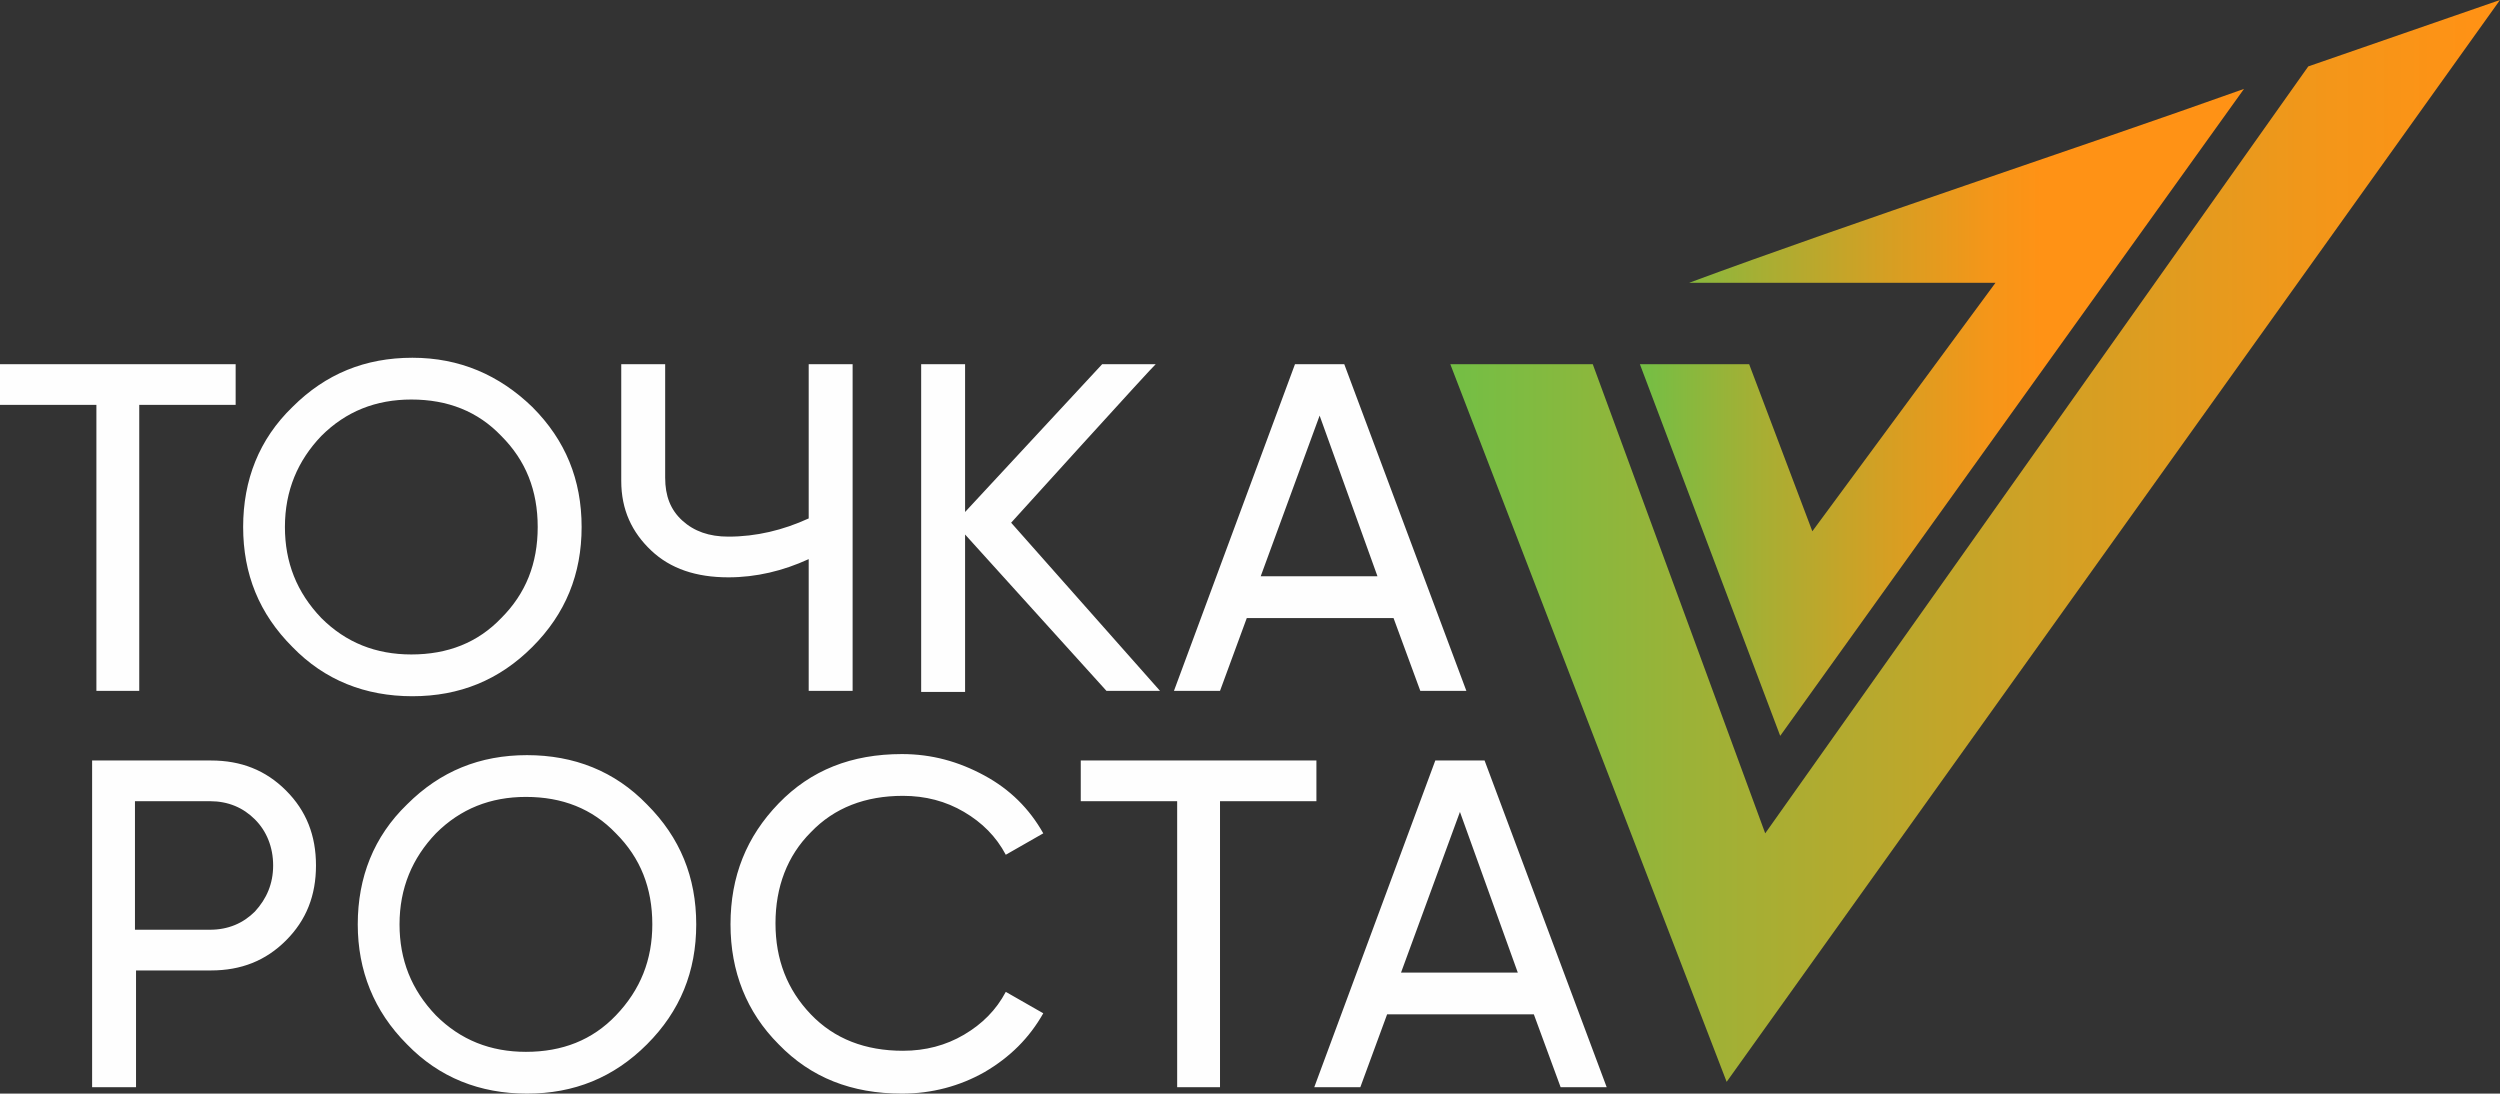
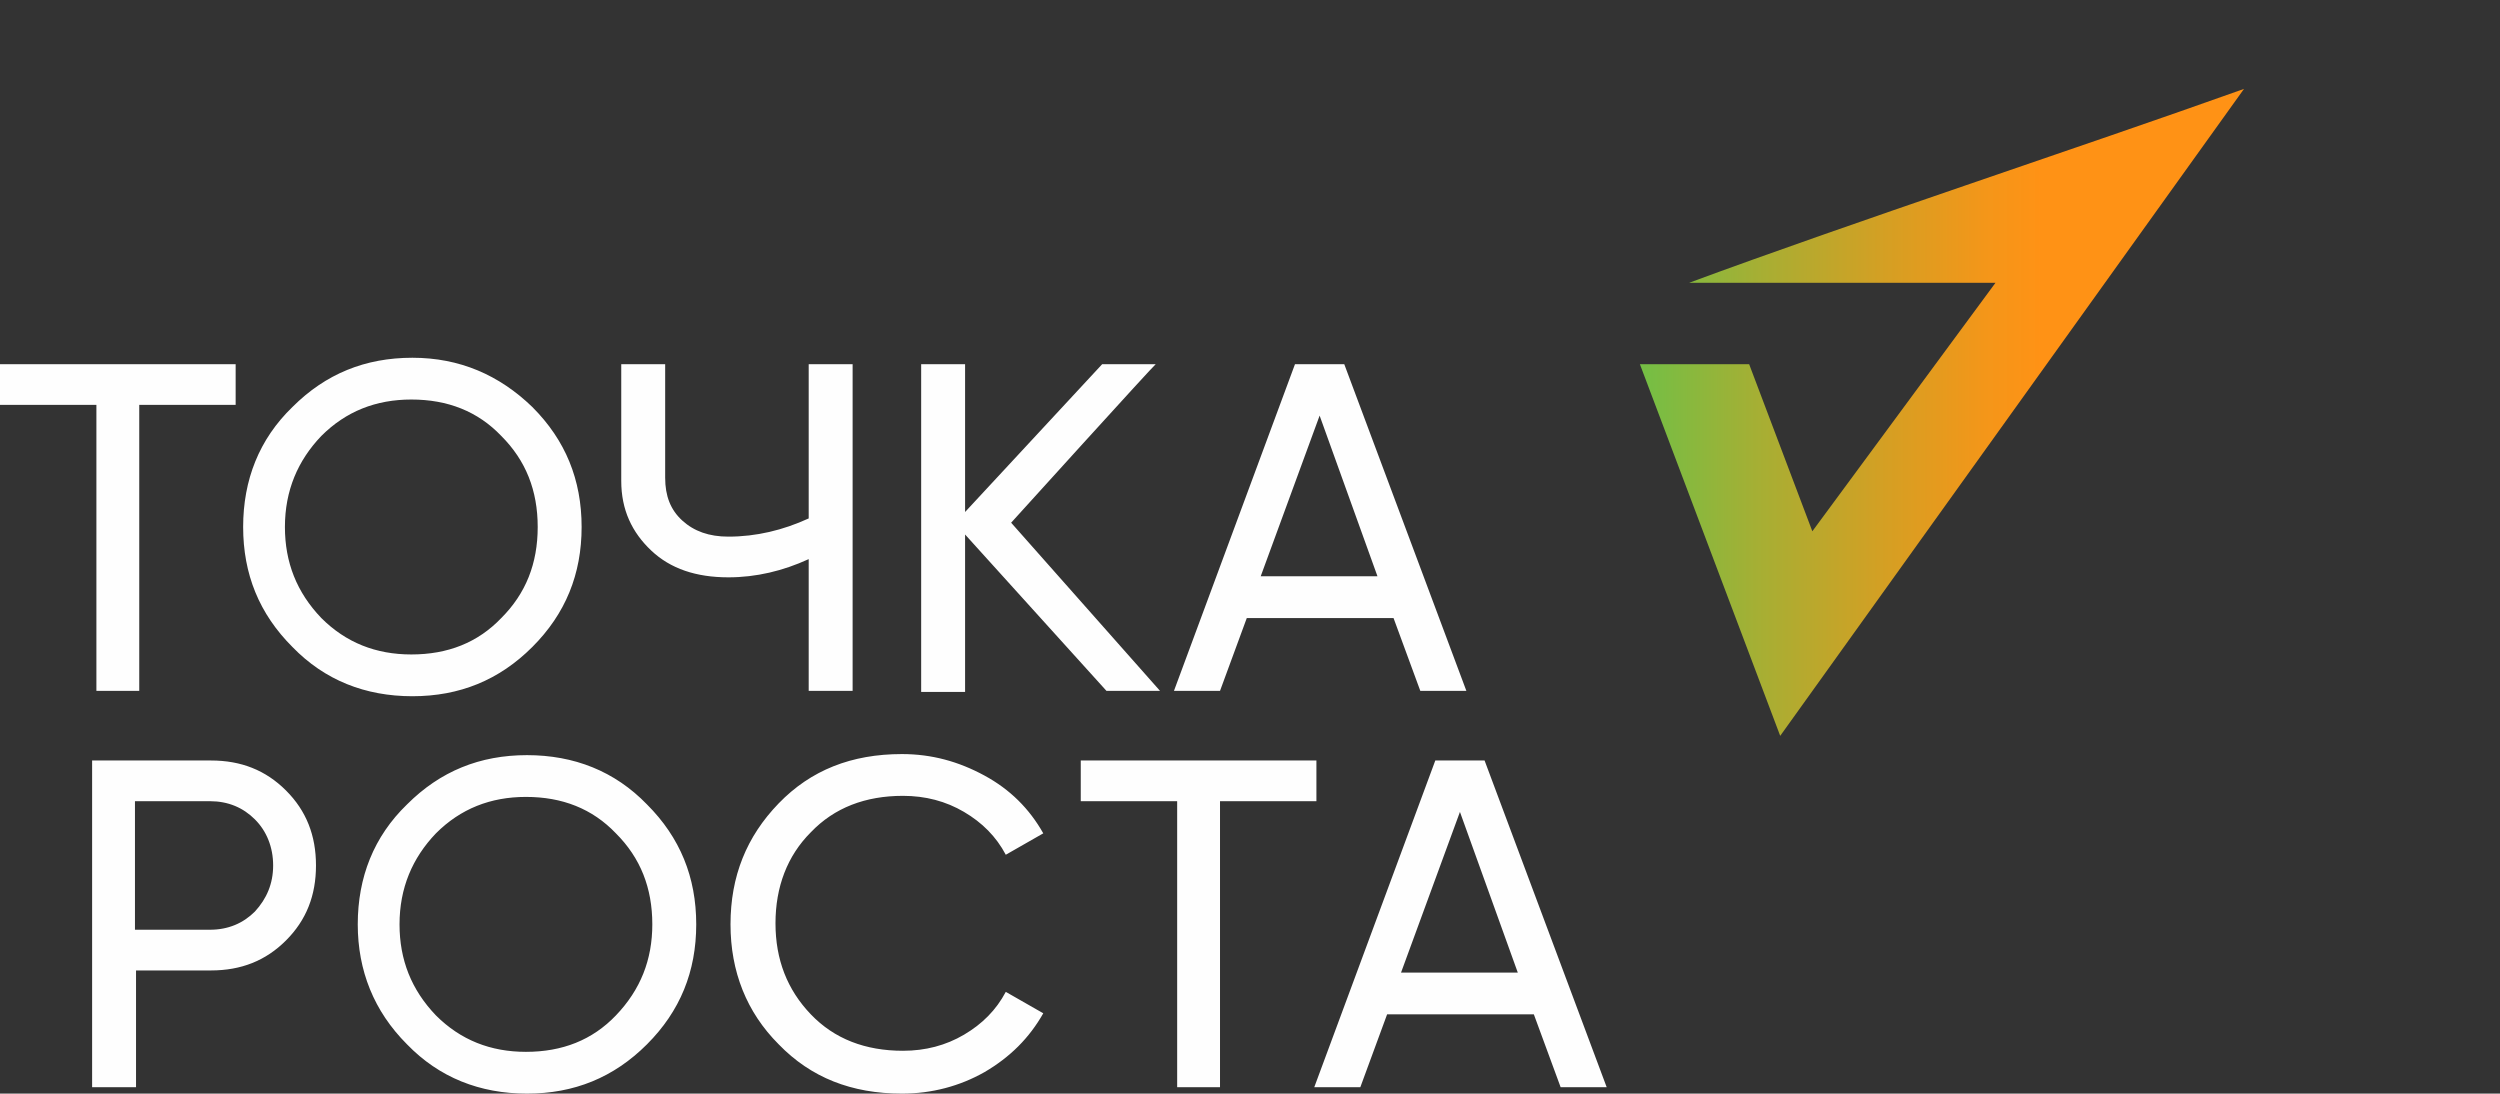
<svg xmlns="http://www.w3.org/2000/svg" id="Слой_1" x="0px" y="0px" viewBox="0 0 233.4 102.1" style="enable-background:new 0 0 233.4 102.1;" xml:space="preserve">
  <rect x="0" y="0" width="233.4" height="102.1" fill="#333333" stroke="none" />
  <style type="text/css"> .st0{fill-rule:evenodd;clip-rule:evenodd;fill:url(#SVGID_1_);} .st1{fill-rule:evenodd;clip-rule:evenodd;fill:url(#SVGID_00000174588094579500964330000005213137027195410334_);} .st2{fill:#FEFEFE;} </style>
  <g id="Слой_x0020_1">
    <linearGradient id="SVGID_1_" gradientUnits="userSpaceOnUse" x1="135.377" y1="50.486" x2="230.824" y2="50.486">
      <stop offset="0" style="stop-color:#73BF45" />
      <stop offset="0.29" style="stop-color:#A5AF34" />
      <stop offset="0.614" style="stop-color:#D59F23" />
      <stop offset="0.861" style="stop-color:#F49619" />
      <stop offset="1" style="stop-color:#FF9215" />
    </linearGradient>
-     <polygon class="st0" points="135.4,34 148.7,34 164.8,77.8 215.5,6.2 233.4,0 161.2,101 " />
    <linearGradient id="SVGID_00000131333835769769118700000005847648623913585818_" gradientUnits="userSpaceOnUse" x1="153.111" y1="38.456" x2="209.563" y2="38.456">
      <stop offset="0" style="stop-color:#73BF45" />
      <stop offset="0.193" style="stop-color:#A5AF34" />
      <stop offset="0.408" style="stop-color:#D59F23" />
      <stop offset="0.572" style="stop-color:#F49619" />
      <stop offset="0.664" style="stop-color:#FF9215" />
    </linearGradient>
    <path style="fill-rule:evenodd;clip-rule:evenodd;fill:url(#SVGID_00000131333835769769118700000005847648623913585818_);" d=" M169.2,49.6l17.1-23.2h-28.6c15.4-5.7,36.4-12.6,51.8-18.1l-43.3,60.4L153.1,34h10.2L169.2,49.6L169.2,49.6z" />
    <path class="st2" d="M0,34h22v3.8h-9v26.7H9V37.8H0V34z M22.7,49.2c0-4.4,1.5-8.2,4.6-11.2c3.1-3.1,6.8-4.6,11.2-4.6 S46.6,35,49.7,38c3.1,3.1,4.6,6.8,4.6,11.2c0,4.4-1.5,8.1-4.6,11.2c-3.1,3.1-6.8,4.6-11.2,4.6s-8.2-1.5-11.2-4.6 C24.2,57.3,22.7,53.6,22.7,49.2z M50.2,49.2c0-3.4-1.1-6.2-3.4-8.5c-2.2-2.3-5-3.4-8.4-3.4c-3.3,0-6.1,1.1-8.4,3.4 c-2.2,2.3-3.4,5.1-3.4,8.5c0,3.3,1.1,6.1,3.4,8.5c2.3,2.3,5.1,3.4,8.4,3.4c3.4,0,6.2-1.1,8.4-3.4C49.1,55.4,50.2,52.6,50.2,49.2z M75.5,48.4V34h4.1v30.5h-4.1V52.2c-2.4,1.1-4.9,1.7-7.5,1.7c-3,0-5.4-0.8-7.2-2.5C59,49.7,58,47.6,58,44.9V34h4.1v10.6 c0,1.7,0.5,3,1.6,4c1.1,1,2.5,1.5,4.3,1.5C70.6,50.1,73.1,49.5,75.5,48.4z M94.4,48.8l13.9,15.7h-5L90.1,49.9v14.7h-4.1V34h4.1 v13.8L102.9,34h5C107.8,34,94.4,48.8,94.4,48.8z M136.9,64.5h-4.3l-2.5-6.8h-13.7l-2.5,6.8h-4.3L120.9,34h4.6L136.9,64.5z M123.2,38.8l-5.5,15h10.9L123.2,38.8z M8.6,71h11.1c2.8,0,5.1,0.9,7,2.8c1.9,1.9,2.8,4.2,2.8,7c0,2.8-0.9,5.1-2.8,7 c-1.9,1.9-4.2,2.8-7,2.8h-7v10.9H8.6C8.6,101.5,8.6,71,8.6,71z M12.6,86.8h7c1.7,0,3.1-0.6,4.2-1.7c1.1-1.2,1.7-2.6,1.7-4.3 c0-1.7-0.6-3.2-1.7-4.3c-1.1-1.1-2.5-1.7-4.2-1.7h-7C12.6,74.8,12.6,86.8,12.6,86.8z M33.4,86.3c0-4.4,1.5-8.2,4.6-11.2 c3.1-3.1,6.8-4.6,11.2-4.6s8.2,1.5,11.2,4.6c3.1,3.1,4.6,6.8,4.6,11.2c0,4.4-1.5,8.1-4.6,11.2c-3.1,3.1-6.8,4.6-11.2,4.6 s-8.2-1.5-11.2-4.6C34.9,94.4,33.4,90.6,33.4,86.3z M60.9,86.3c0-3.4-1.1-6.2-3.4-8.5c-2.2-2.3-5-3.4-8.4-3.4 c-3.3,0-6.1,1.1-8.4,3.4c-2.2,2.3-3.4,5.1-3.4,8.5c0,3.3,1.1,6.1,3.4,8.5c2.3,2.3,5.1,3.4,8.4,3.4c3.4,0,6.2-1.1,8.4-3.4 C59.8,92.4,60.9,89.6,60.9,86.3z M84.2,102.1c-4.7,0-8.5-1.5-11.5-4.6c-3-3-4.5-6.8-4.5-11.2c0-4.5,1.5-8.2,4.5-11.3 c3-3.1,6.8-4.6,11.5-4.6c2.8,0,5.3,0.7,7.7,2c2.4,1.3,4.2,3.1,5.5,5.4l-3.5,2c-0.9-1.7-2.2-3-3.9-4c-1.7-1-3.6-1.5-5.7-1.5 c-3.5,0-6.4,1.1-8.6,3.4c-2.2,2.2-3.3,5.1-3.3,8.5c0,3.4,1.1,6.2,3.3,8.5c2.2,2.3,5.1,3.4,8.6,3.4c2.1,0,4-0.5,5.7-1.5 c1.7-1,3-2.3,3.9-4l3.5,2c-1.3,2.3-3.1,4.1-5.5,5.5C89.6,101.4,87,102.1,84.2,102.1z M100.9,71h22v3.8h-9v26.7h-4V74.8h-9V71z M150,101.5h-4.3l-2.5-6.8h-13.7l-2.5,6.8h-4.3L134,71h4.6L150,101.5z M136.3,75.8l-5.5,15h10.9L136.3,75.8z" />
  </g>
</svg>